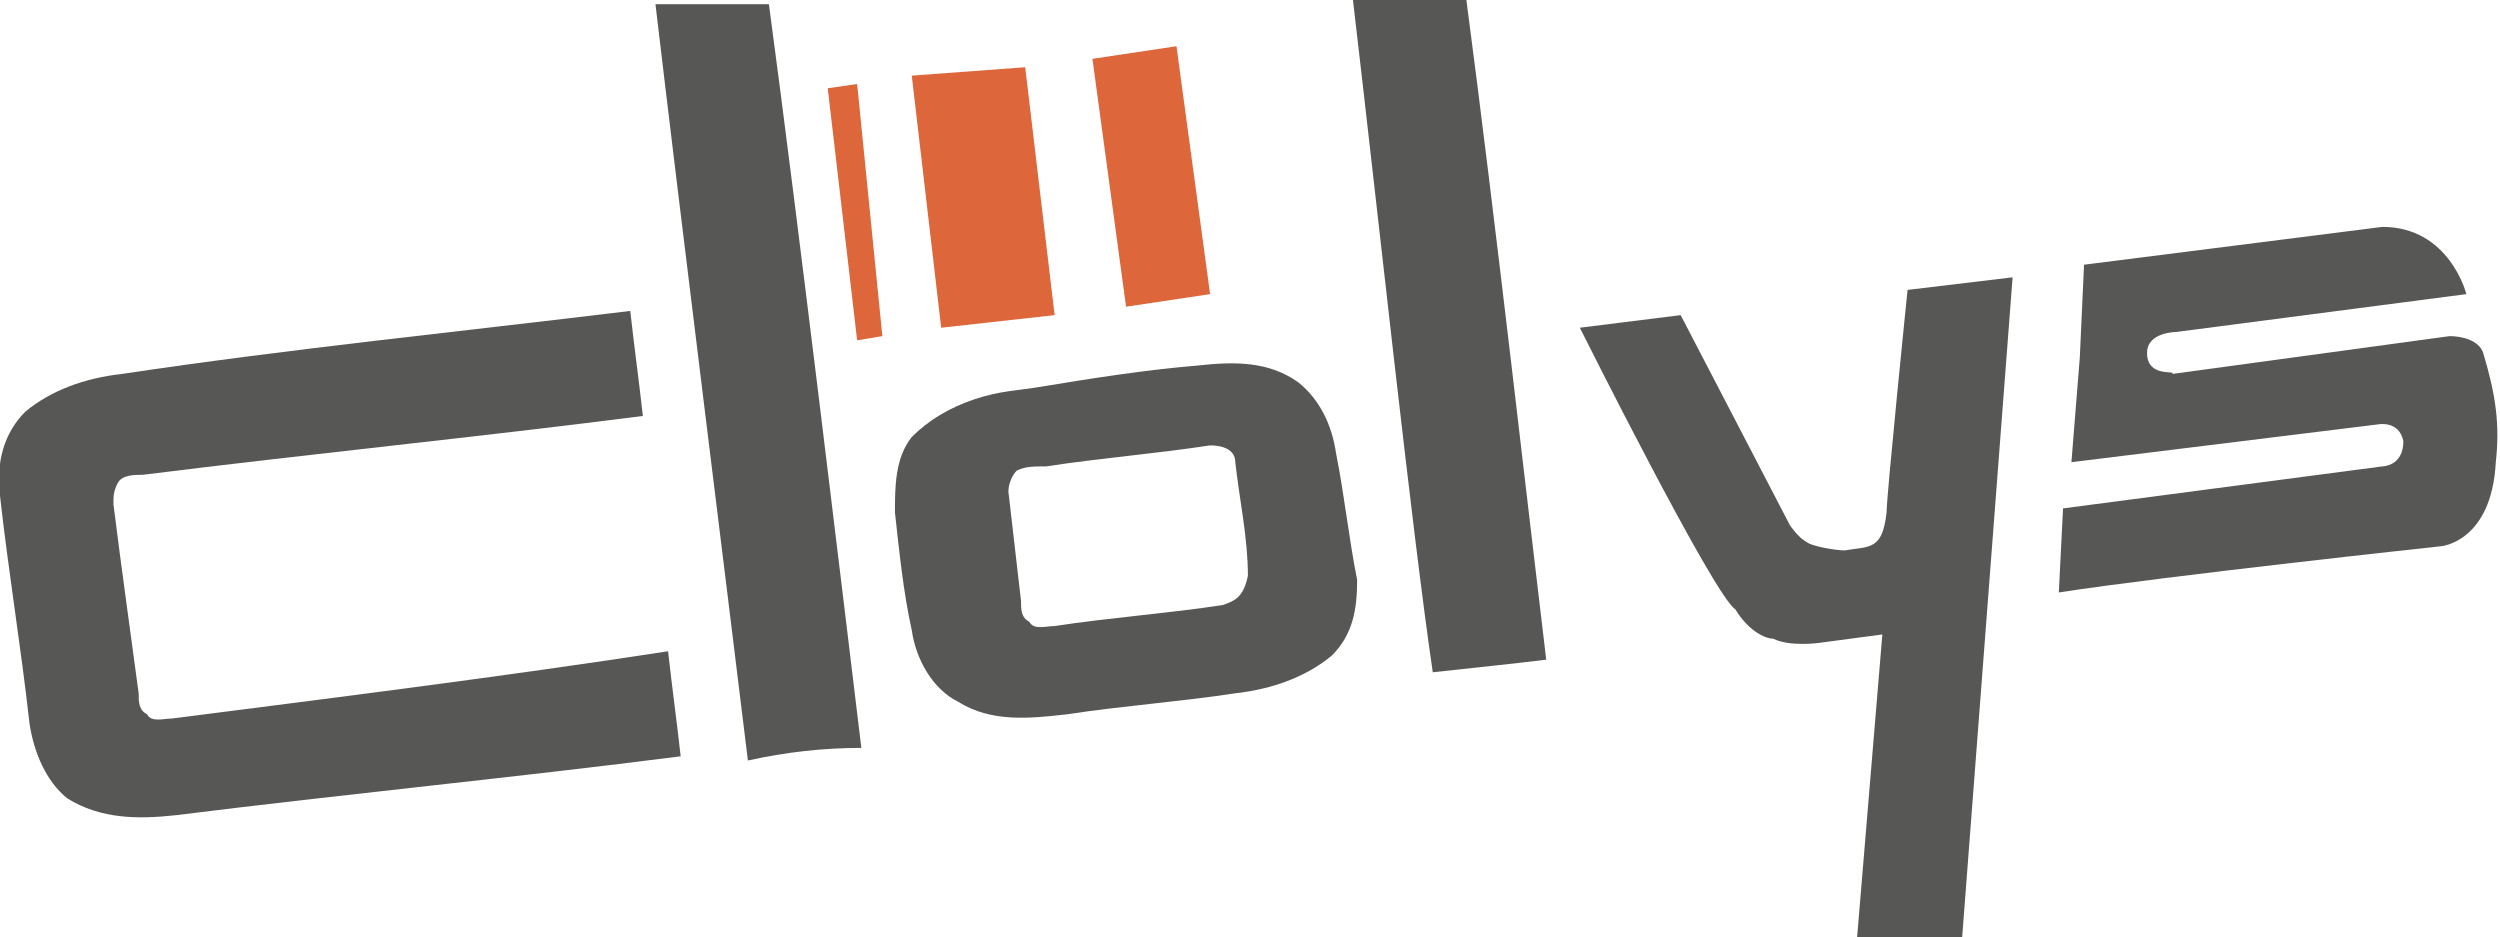
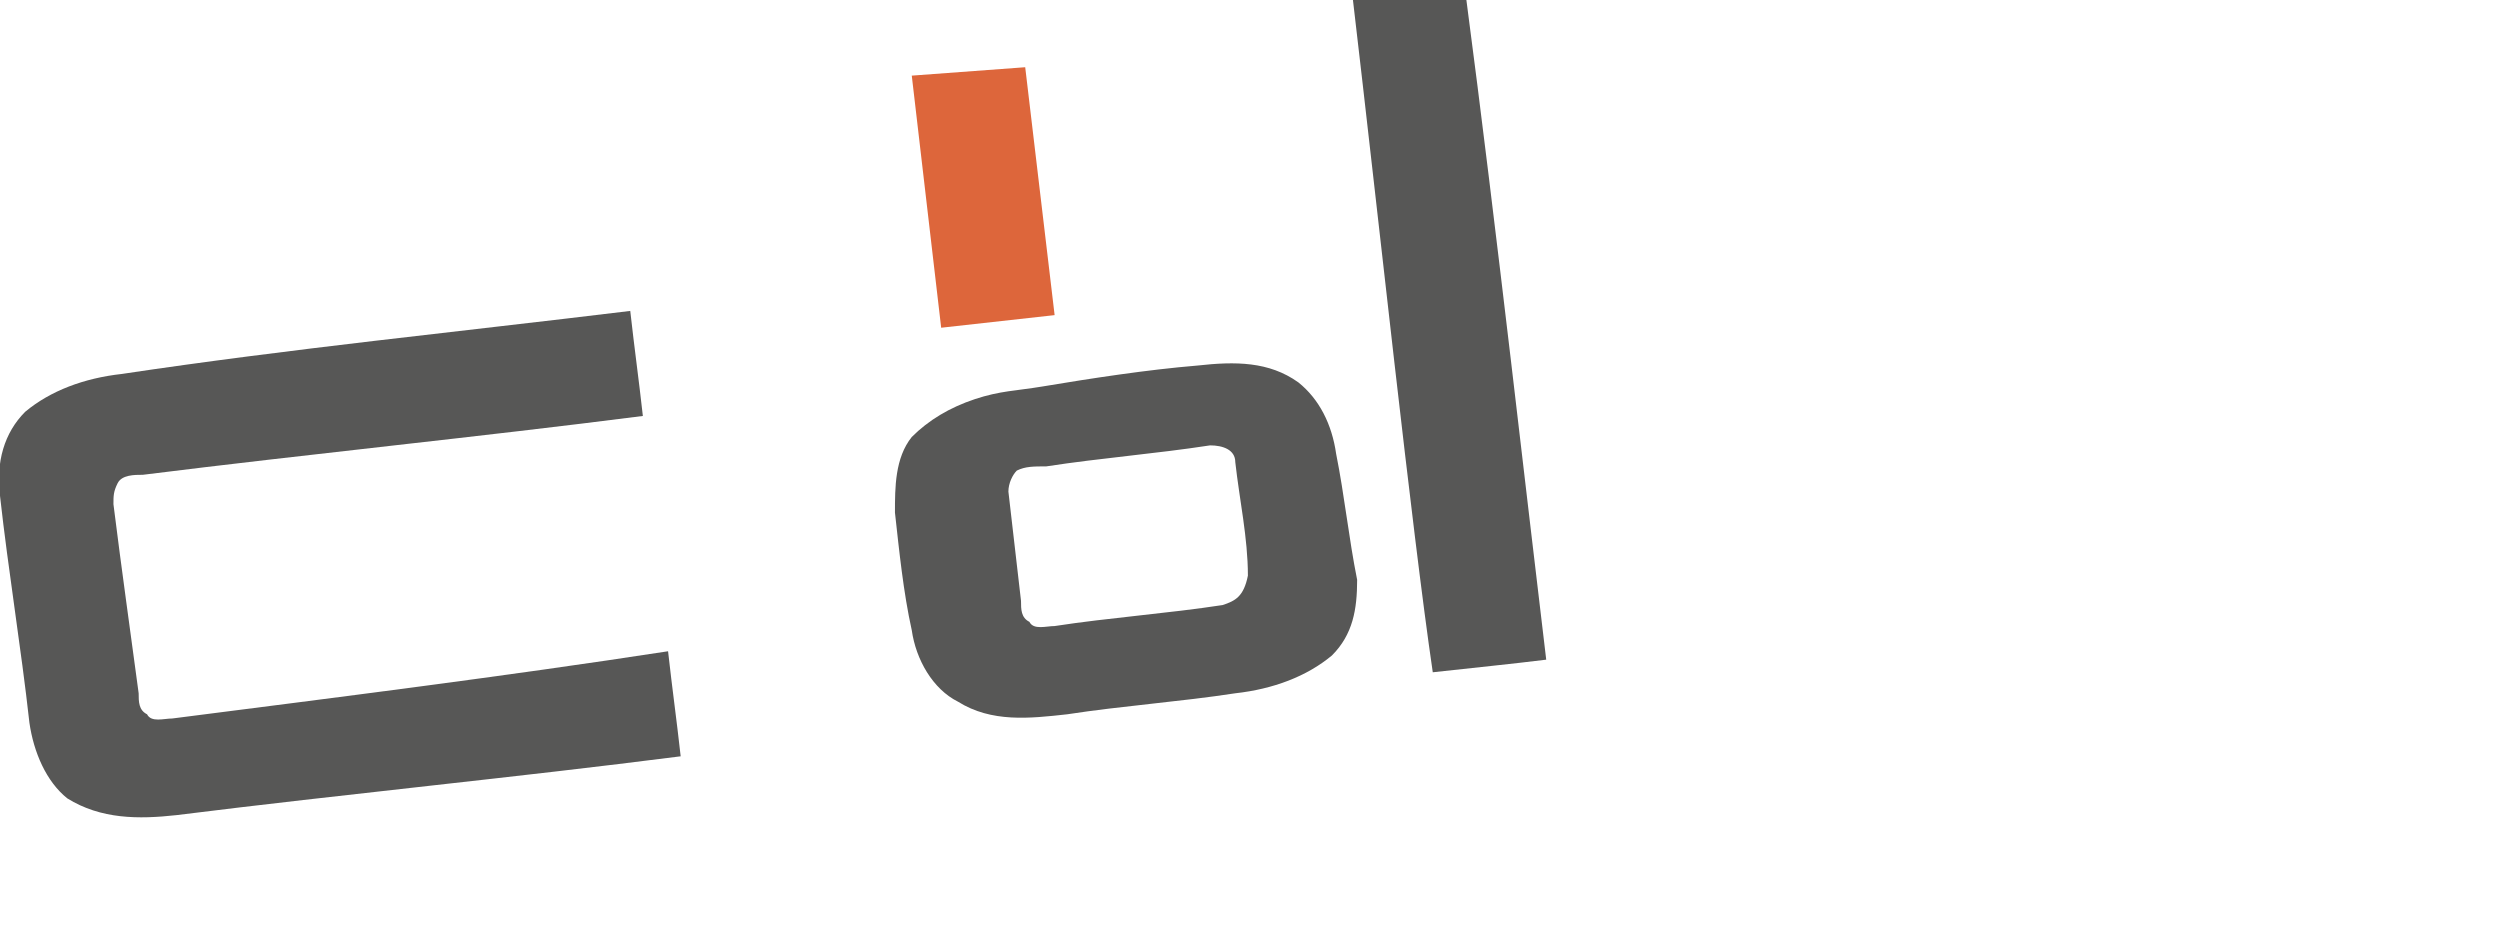
<svg xmlns="http://www.w3.org/2000/svg" version="1.1" id="Calque_1" x="0px" y="0px" viewBox="0 0 59.5 22.3" style="enable-background:new 0 0 59.5 22.3;" xml:space="preserve">
  <style type="text/css">
	.st0{fill:#DD663B;}
	.st1{fill:#575756;}
</style>
  <g>
    <g>
      <g>
        <g>
-           <polygon class="st0" points="20.4,2 19.7,2.1 20.4,8.1 21,8     " />
          <polygon class="st0" points="24.4,1.6 21.7,1.8 22.4,7.8 25.1,7.5     " />
-           <polygon class="st0" points="28,1.1 26,1.4 26.8,7.3 28.8,7     " />
        </g>
      </g>
    </g>
-     <path class="st1" d="M51.1,8.4c0-0.5,0.7-0.5,0.7-0.5L58.7,7c0,0-0.4-1.6-2-1.6l-7.1,0.9l-0.1,2.2L49.3,11l7.3-0.9   c0,0,0.5-0.1,0.6,0.4c0.1,0.6,0-0.6,0,0s-0.5,0.6-0.5,0.6l-7.6,1l-0.1,2c2.6-0.4,9.1-1.1,9.1-1.1s1.2-0.1,1.3-2   c0.1-0.9,0-1.6-0.3-2.6C59,8.1,58.6,8,58.3,8l-6.6,0.9C51.8,8.8,51.1,9,51.1,8.4" />
    <path class="st1" d="M4.1,17.1c-0.2,0-0.5,0.1-0.6-0.1c-0.2-0.1-0.2-0.3-0.2-0.5C3.1,15,2.9,13.6,2.7,12c0-0.2,0-0.3,0.1-0.5   s0.4-0.2,0.6-0.2c4-0.5,8-0.9,11.9-1.4C15.2,9,15.1,8.3,15,7.4C10.9,7.9,6.9,8.3,2.9,8.9C2,9,1.2,9.3,0.6,9.8   c-0.5,0.5-0.7,1.2-0.6,2c0.2,1.8,0.5,3.6,0.7,5.4c0.1,0.7,0.4,1.4,0.9,1.8c0.8,0.5,1.7,0.5,2.6,0.4c4-0.5,8.1-0.9,12-1.4   c-0.1-0.9-0.2-1.6-0.3-2.5C12,16.1,8,16.6,4.1,17.1" />
-     <path class="st1" d="M20.5,17.8C20.1,14.5,19,5.3,18.3,0.1h-2.7c0.6,5.1,1.8,14.7,2.2,18C18.7,17.9,19.6,17.8,20.5,17.8" />
    <path class="st1" d="M31.8,10.8c-0.1-0.7-0.4-1.3-0.9-1.7c-0.7-0.5-1.5-0.5-2.4-0.4C27.3,8.8,26,9,24.8,9.2c-0.6,0.1-1,0.1-1.6,0.3   s-1.1,0.5-1.5,0.9c-0.4,0.5-0.4,1.2-0.4,1.8c0.1,0.9,0.2,1.9,0.4,2.8c0.1,0.7,0.5,1.4,1.1,1.7c0.8,0.5,1.7,0.4,2.6,0.3   c1.3-0.2,2.7-0.3,4-0.5c0.9-0.1,1.7-0.4,2.3-0.9c0.5-0.5,0.6-1.1,0.6-1.8C32.1,12.8,32,11.8,31.8,10.8 M29.1,14.4   c-1.3,0.2-2.7,0.3-4,0.5c-0.2,0-0.5,0.1-0.6-0.1c-0.2-0.1-0.2-0.3-0.2-0.5c-0.1-0.9-0.2-1.7-0.3-2.6c0-0.2,0.1-0.4,0.2-0.5   c0.2-0.1,0.4-0.1,0.7-0.1c1.3-0.2,2.6-0.3,3.9-0.5c0.3,0,0.6,0.1,0.6,0.4c0.1,0.9,0.3,1.8,0.3,2.7C29.6,14.2,29.4,14.3,29.1,14.4" />
    <path class="st1" d="M36.8,15.7C36.4,12.4,35.6,5.3,34.9,0h-2.7c0.6,5.1,1.4,12.6,1.9,16C35,15.9,36,15.8,36.8,15.7" />
-     <path class="st1" d="M37.6,7.8L40,7.5l2.6,5c0,0,0.2,0.3,0.4,0.4c0.1,0.1,0.7,0.2,0.9,0.2c0.6-0.1,0.9,0,1-0.9   c0-0.4,0.5-5.3,0.5-5.3l2.5-0.3l-1.2,15.7h-2.5l0.6-7.2l-1.5,0.2c0,0-0.7,0.1-1.1-0.1c-0.2,0-0.6-0.2-0.9-0.7   C40.8,14.2,37.6,7.8,37.6,7.8" />
  </g>
</svg>